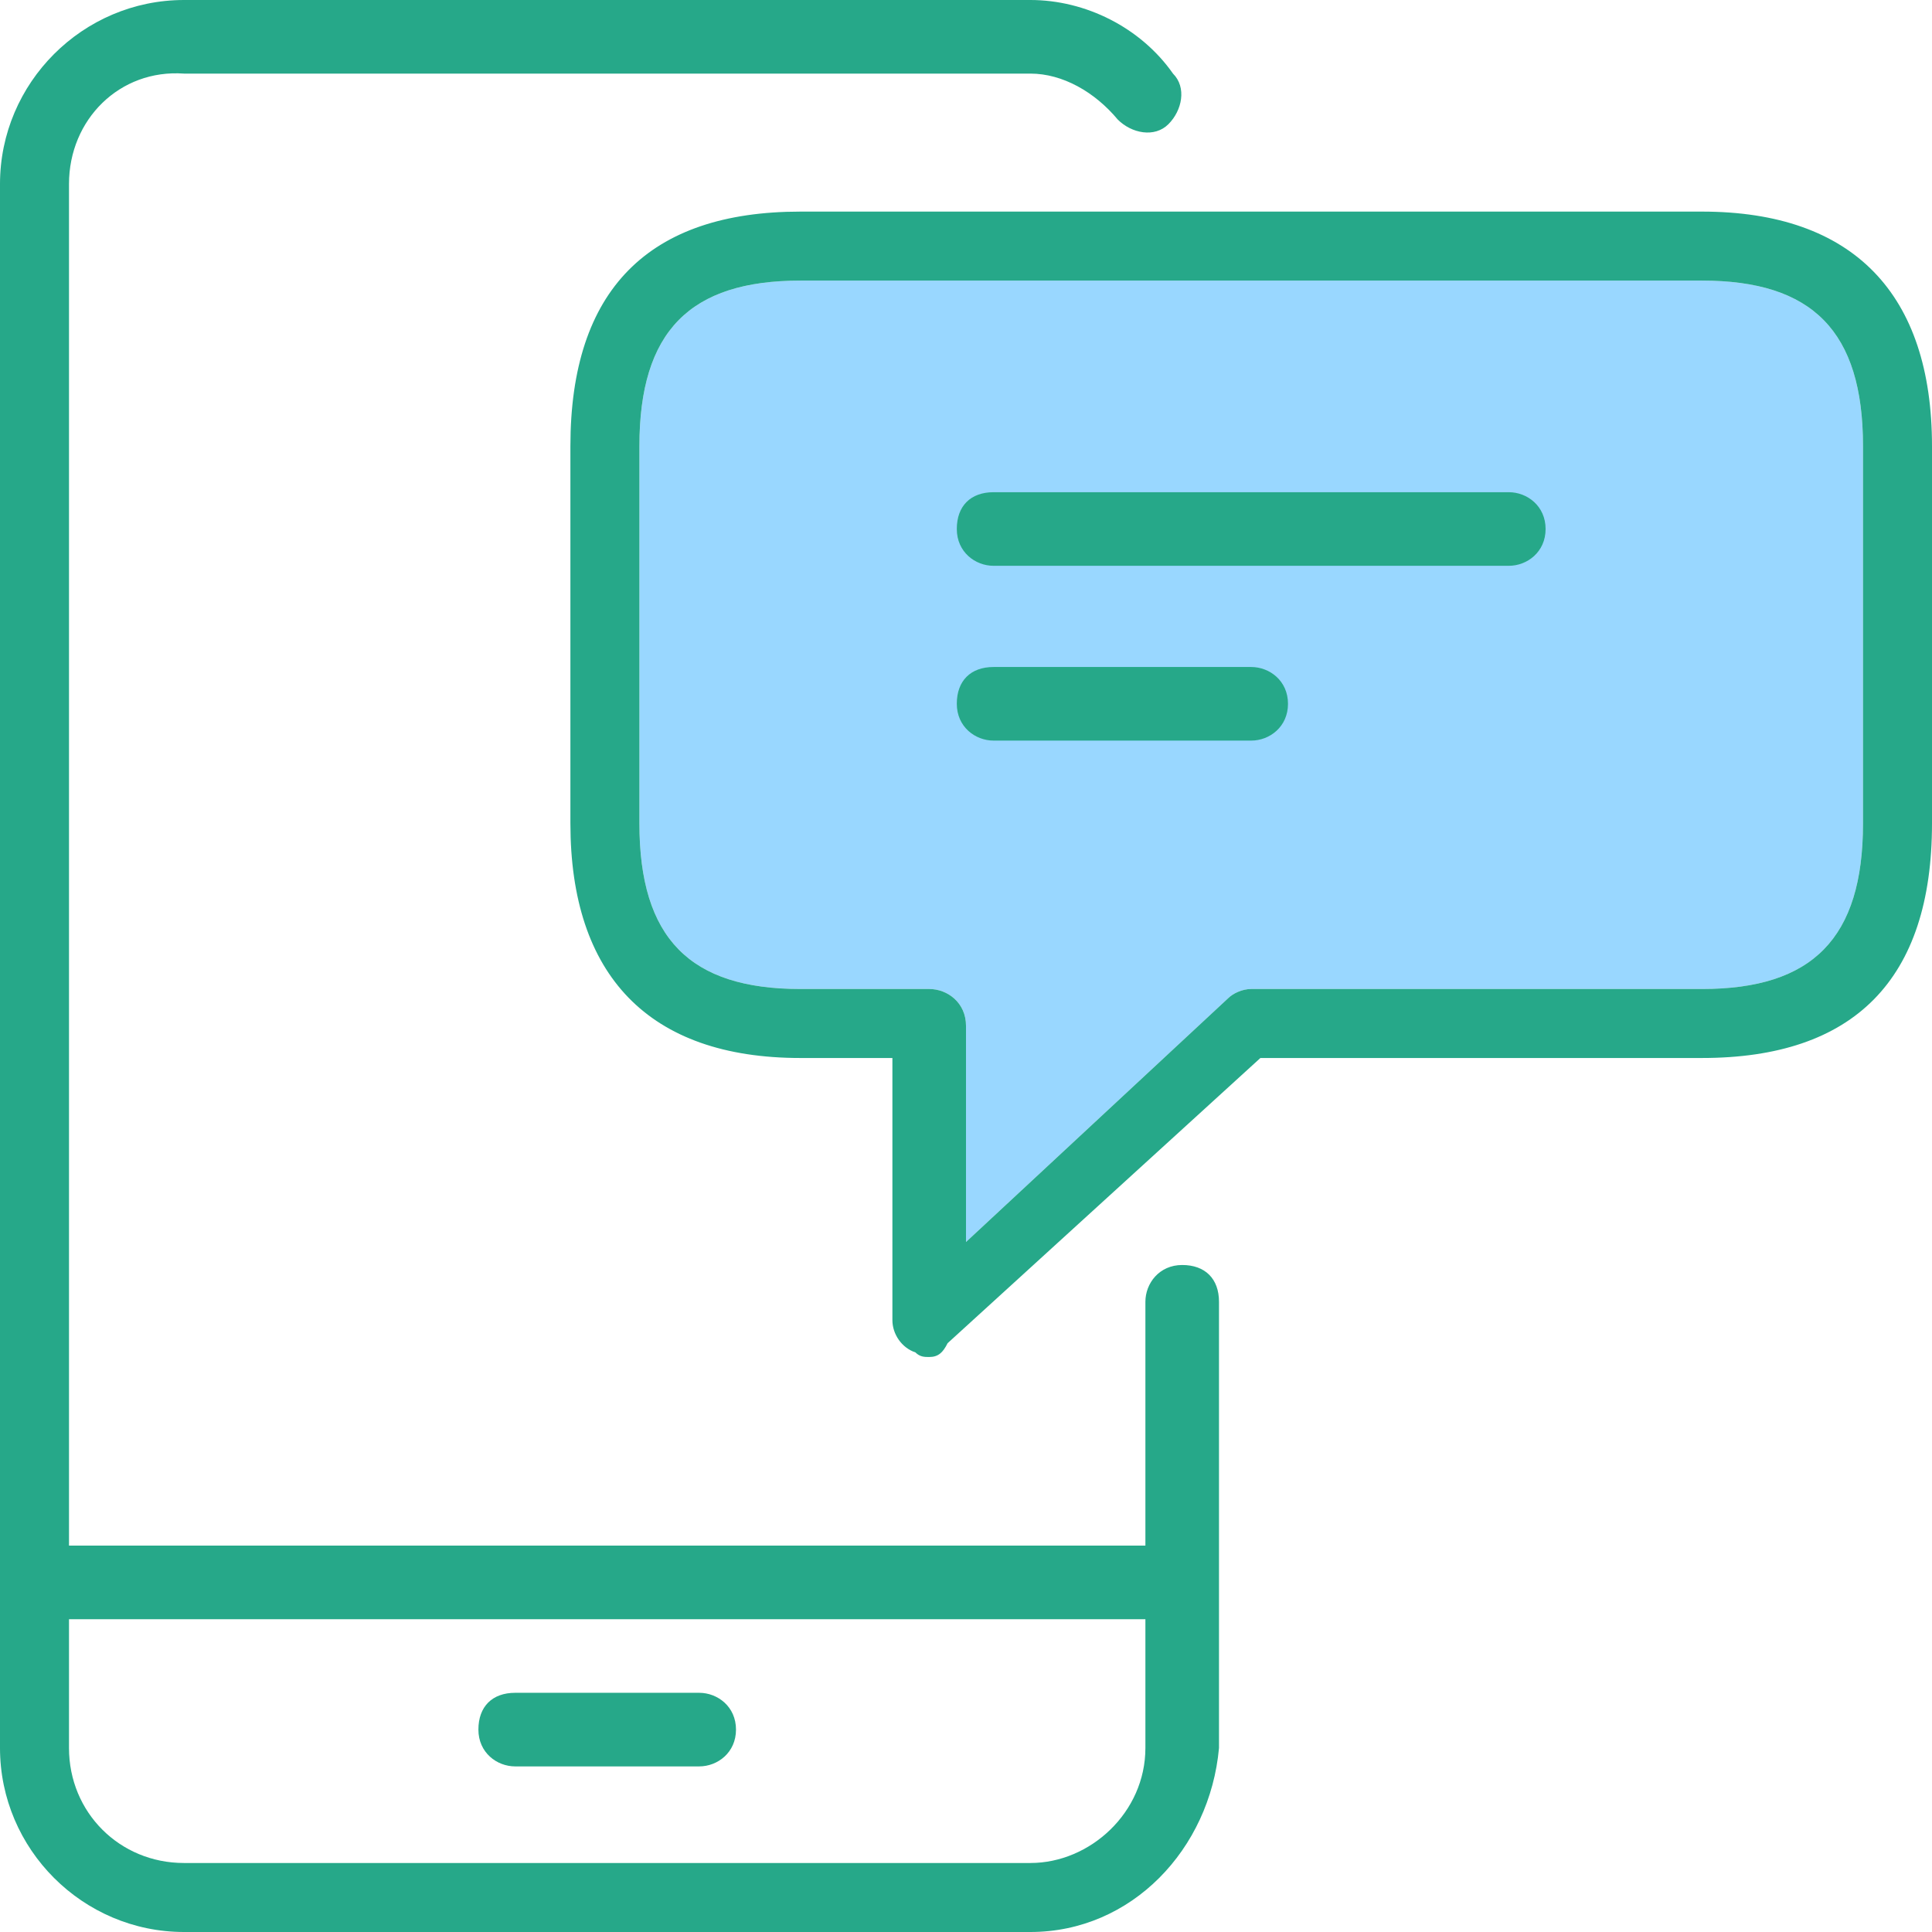
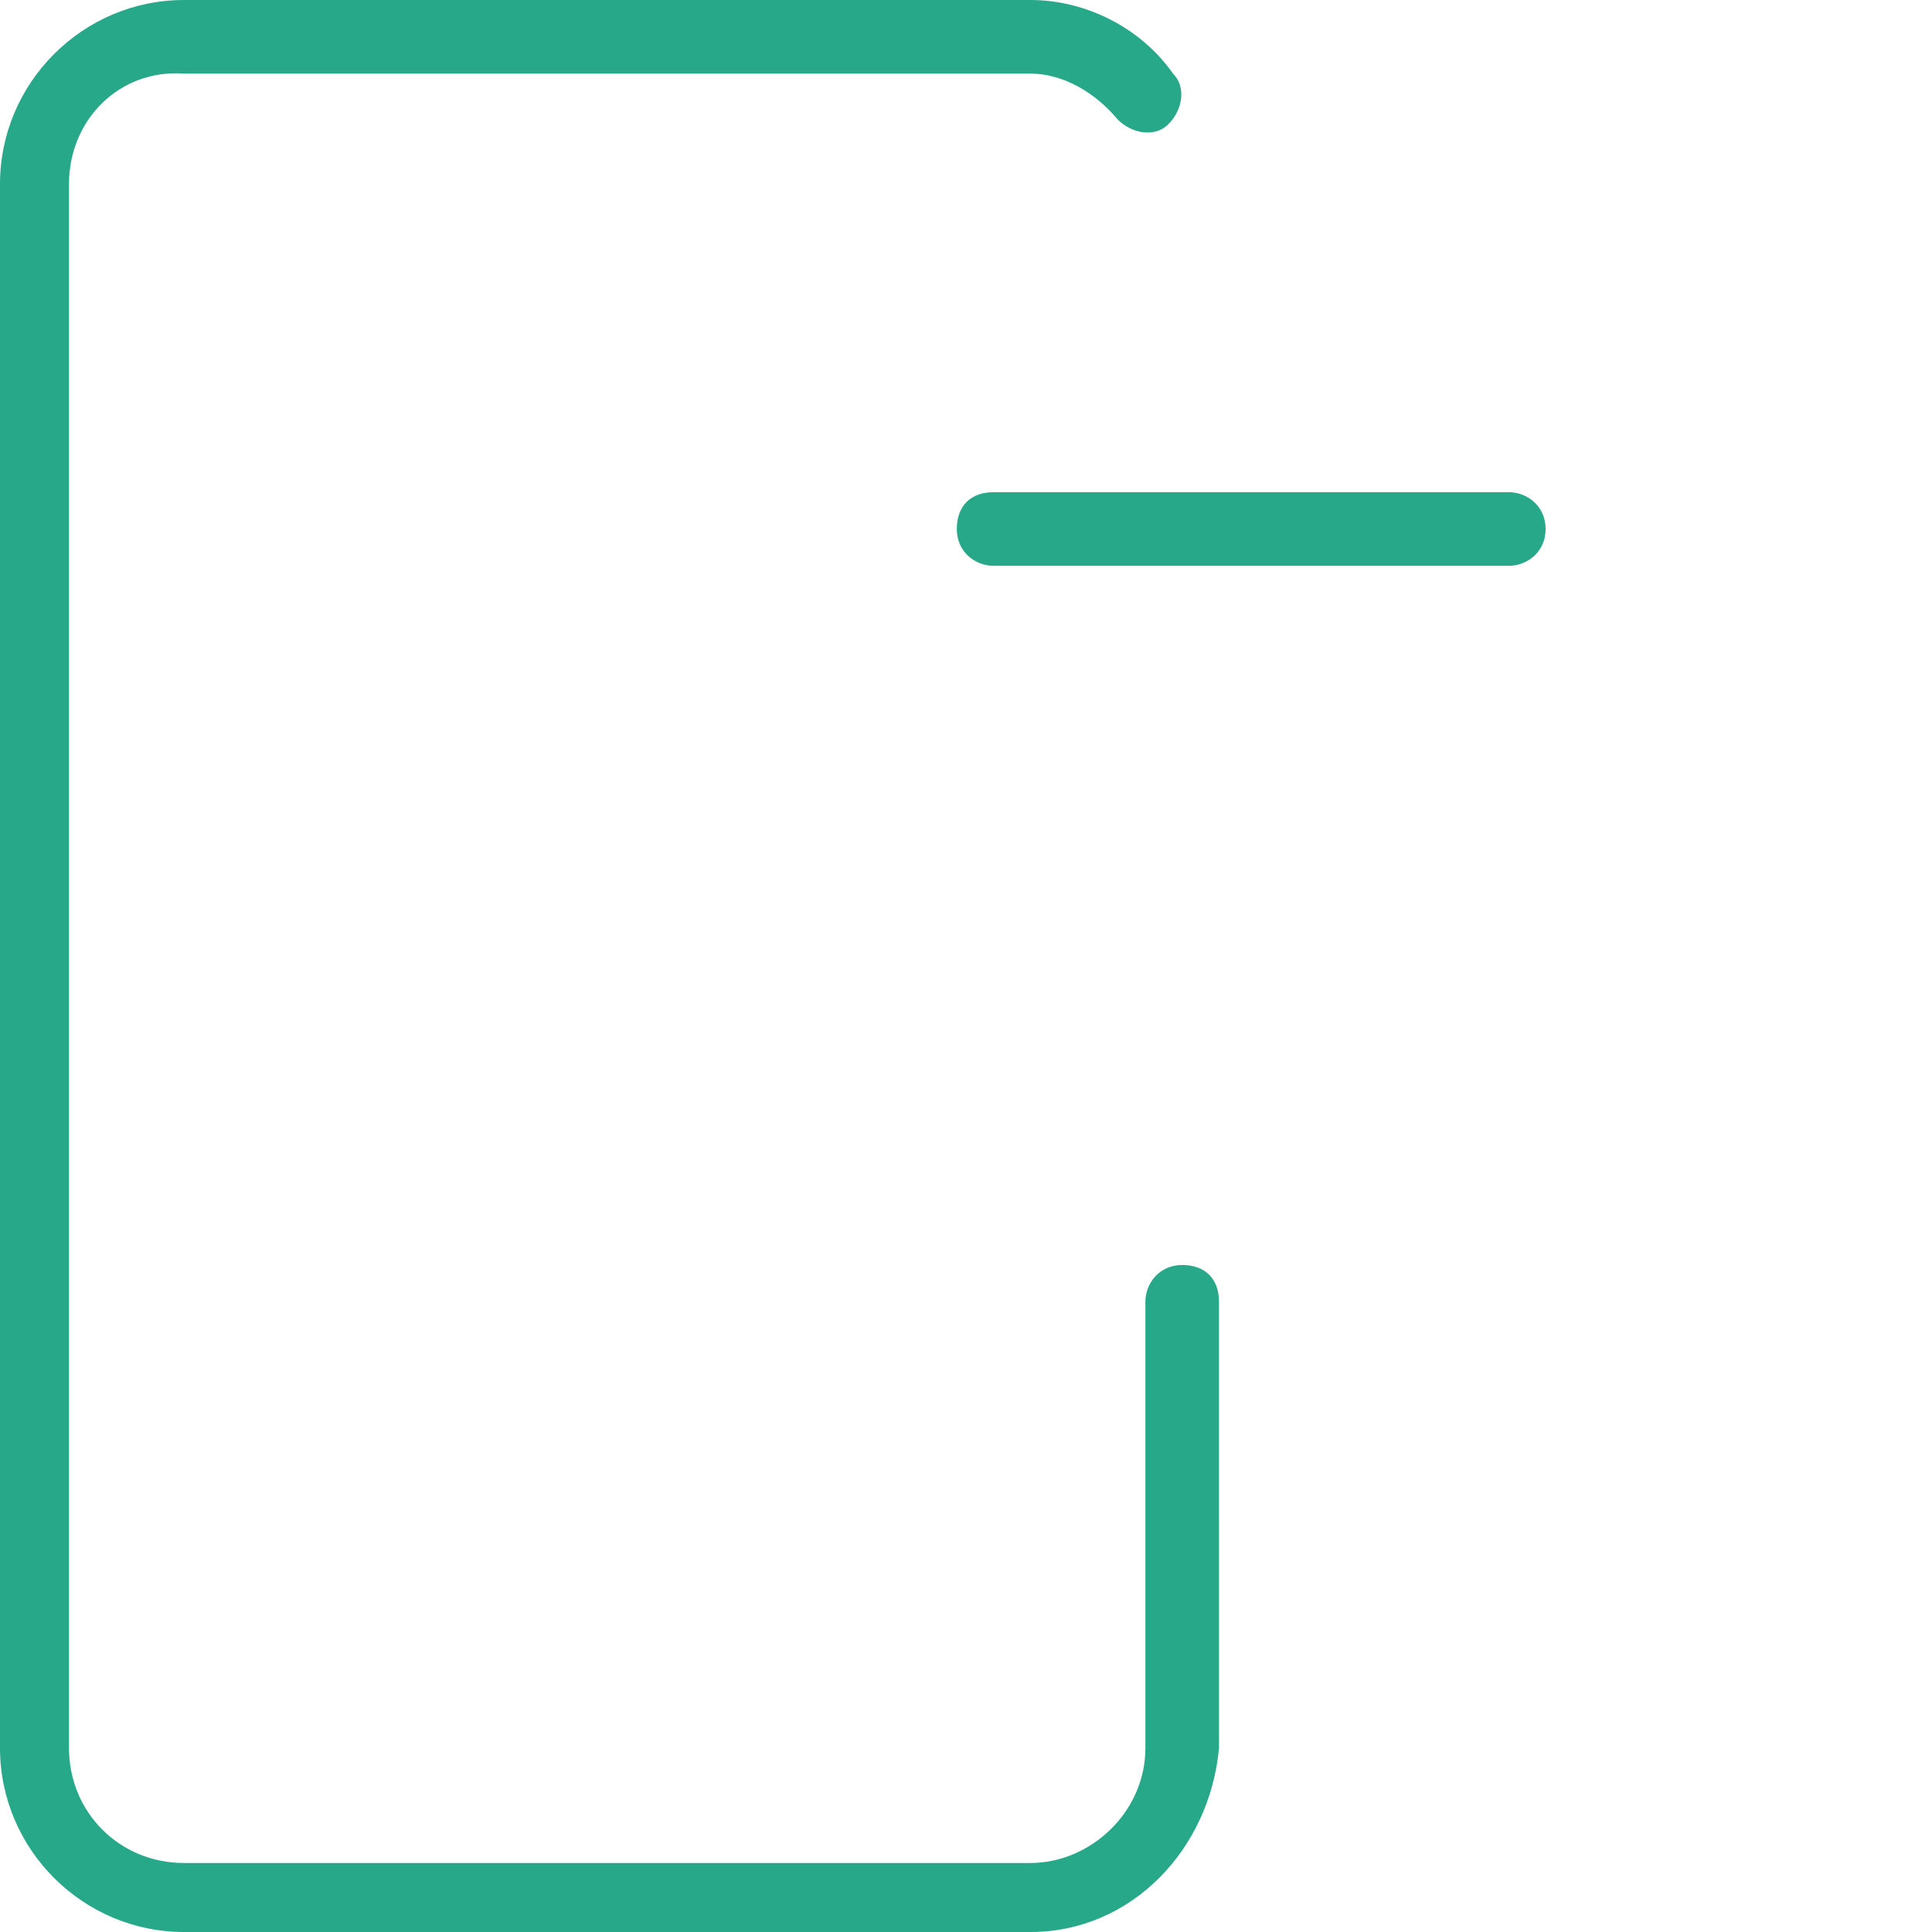
<svg xmlns="http://www.w3.org/2000/svg" version="1.1" id="圖層_1" x="0px" y="0px" viewBox="0 0 42 42" style="enable-background:new 0 0 42 42;" xml:space="preserve">
  <style type="text/css">
	.st0{fill:#99D7FF;}
	.st1{fill:#26A889;}
</style>
-   <path class="st0" d="M17.4,6.1c-2.4,0-3.5,1.1-3.5,3.6v8.2c0,2.5,1.1,3.6,3.5,3.6h2.8c0.4,0,0.8,0.3,0.8,0.8V27l5.7-5.3  c0.1-0.1,0.3-0.2,0.5-0.2H37c2.4,0,3.5-1.1,3.5-3.6V9.7c0-2.5-1.1-3.6-3.5-3.6H17.4z" />
  <path class="st1" d="M22.4,42H4c-2.2,0-4-1.8-4-4V4c0-2.2,1.8-4,4-4h18.4c1.2,0,2.4,0.6,3.1,1.6c0.3,0.3,0.2,0.8-0.1,1.1  c-0.3,0.3-0.8,0.2-1.1-0.1c-0.5-0.6-1.2-1-1.9-1H4C2.6,1.5,1.5,2.6,1.5,4v34c0,1.4,1.1,2.5,2.5,2.5h18.4c1.3,0,2.5-1.1,2.5-2.5v-9.7  c0-0.4,0.3-0.8,0.8-0.8s0.8,0.3,0.8,0.8V38C26.3,40.2,24.6,42,22.4,42z" />
-   <path class="st1" d="M15.2,38.4h-4c-0.4,0-0.8-0.3-0.8-0.8s0.3-0.8,0.8-0.8h4c0.4,0,0.8,0.3,0.8,0.8S15.6,38.4,15.2,38.4z" />
-   <path class="st1" d="M24.9,35.2H1.3c-0.4,0-0.8-0.3-0.8-0.8s0.3-0.8,0.8-0.8h23.6c0.4,0,0.8,0.3,0.8,0.8S25.3,35.2,24.9,35.2z" />
-   <path class="st1" d="M20.2,29.5c-0.1,0-0.2,0-0.3-0.1c-0.3-0.1-0.5-0.4-0.5-0.7V23h-2c-3.3,0-5-1.8-5-5.1V9.7c0-3.4,1.7-5.1,5-5.1  H37c3.3,0,5,1.8,5,5.1v8.2c0,3.4-1.7,5.1-5,5.1h-9.6l-6.8,6.2C20.5,29.4,20.4,29.5,20.2,29.5z M17.4,6.1c-2.4,0-3.5,1.1-3.5,3.6v8.2  c0,2.5,1.1,3.6,3.5,3.6h2.8c0.4,0,0.8,0.3,0.8,0.8V27l5.7-5.3c0.1-0.1,0.3-0.2,0.5-0.2H37c2.4,0,3.5-1.1,3.5-3.6V9.7  c0-2.5-1.1-3.6-3.5-3.6H17.4z" />
  <path class="st1" d="M32.8,12.3H21.6c-0.4,0-0.8-0.3-0.8-0.8s0.3-0.8,0.8-0.8h11.2c0.4,0,0.8,0.3,0.8,0.8S33.2,12.3,32.8,12.3z" />
-   <path class="st1" d="M27.2,16.1h-5.6c-0.4,0-0.8-0.3-0.8-0.8s0.3-0.8,0.8-0.8h5.6c0.4,0,0.8,0.3,0.8,0.8S27.6,16.1,27.2,16.1z" />
</svg>